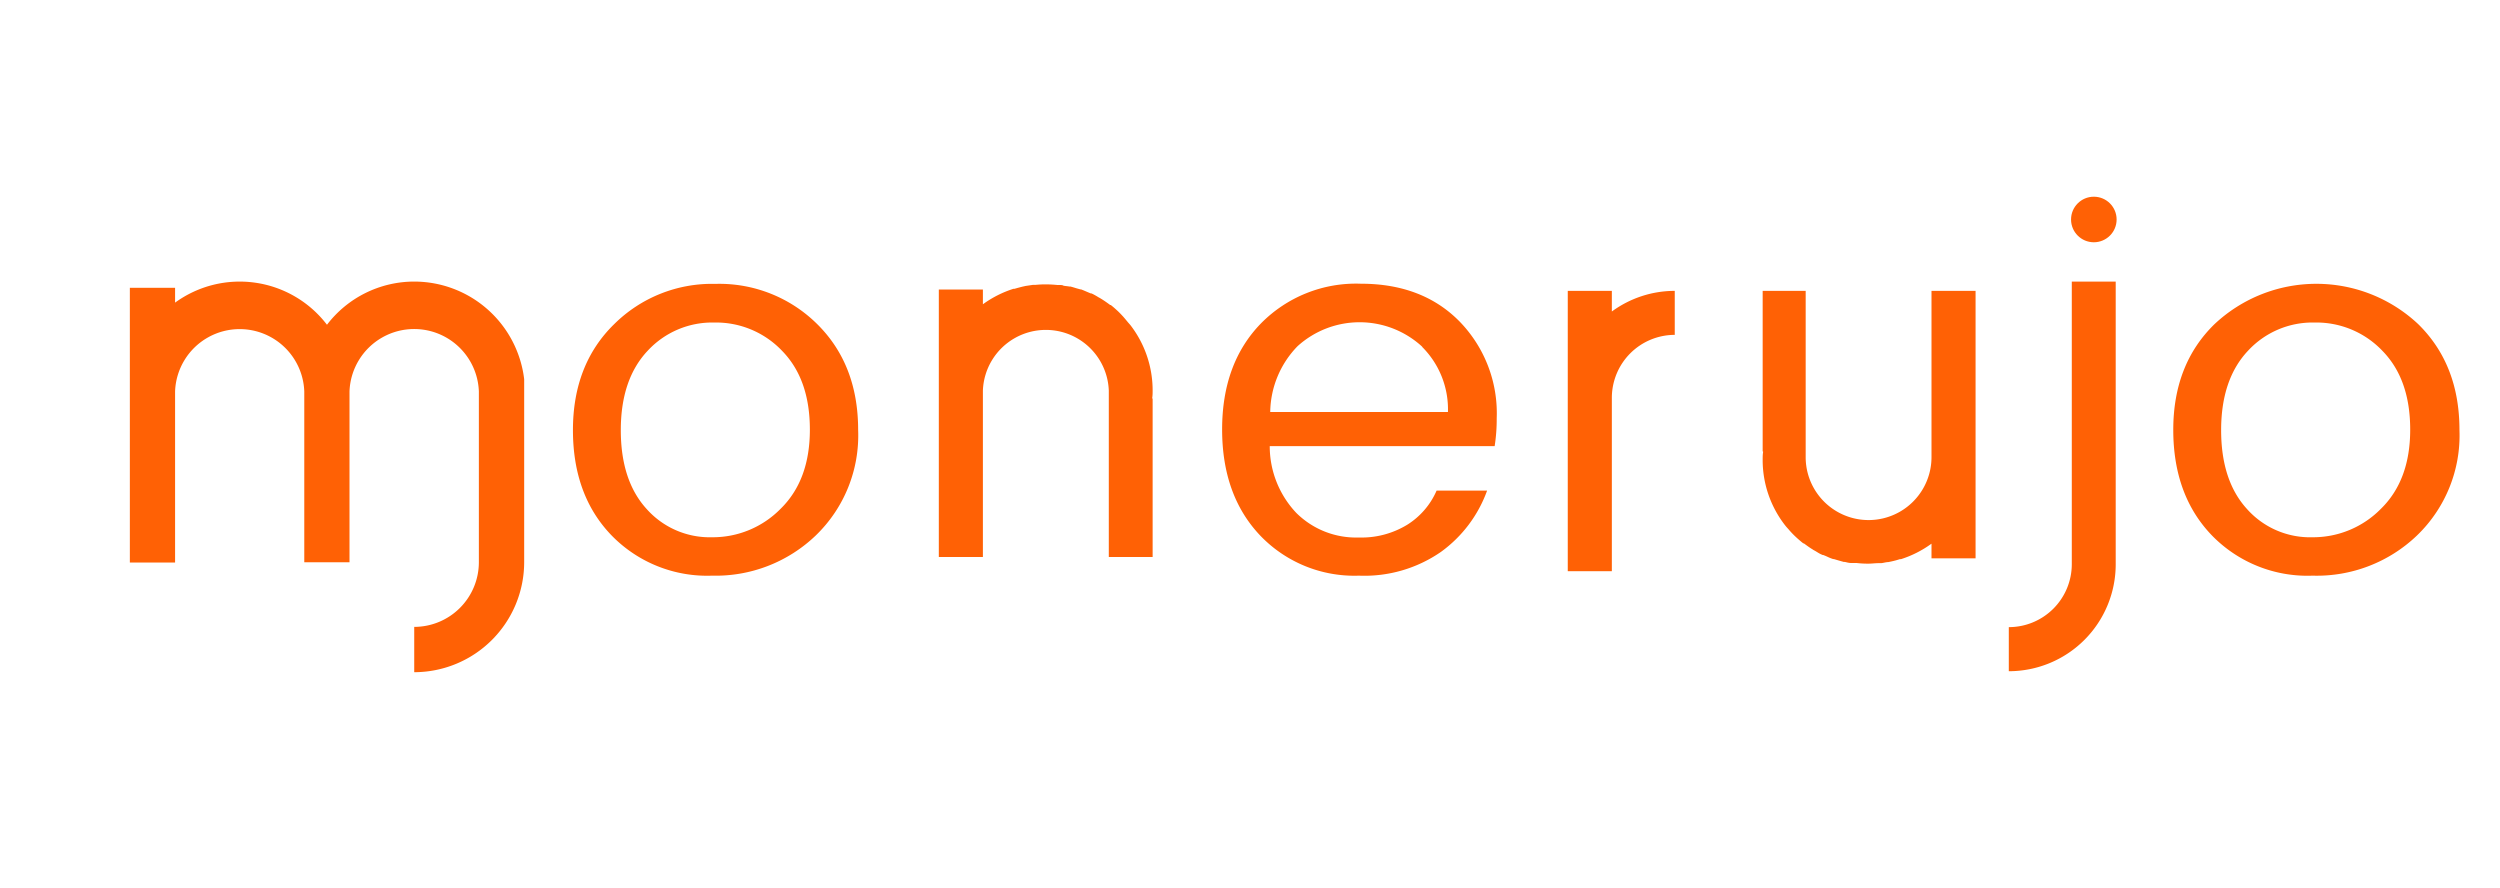
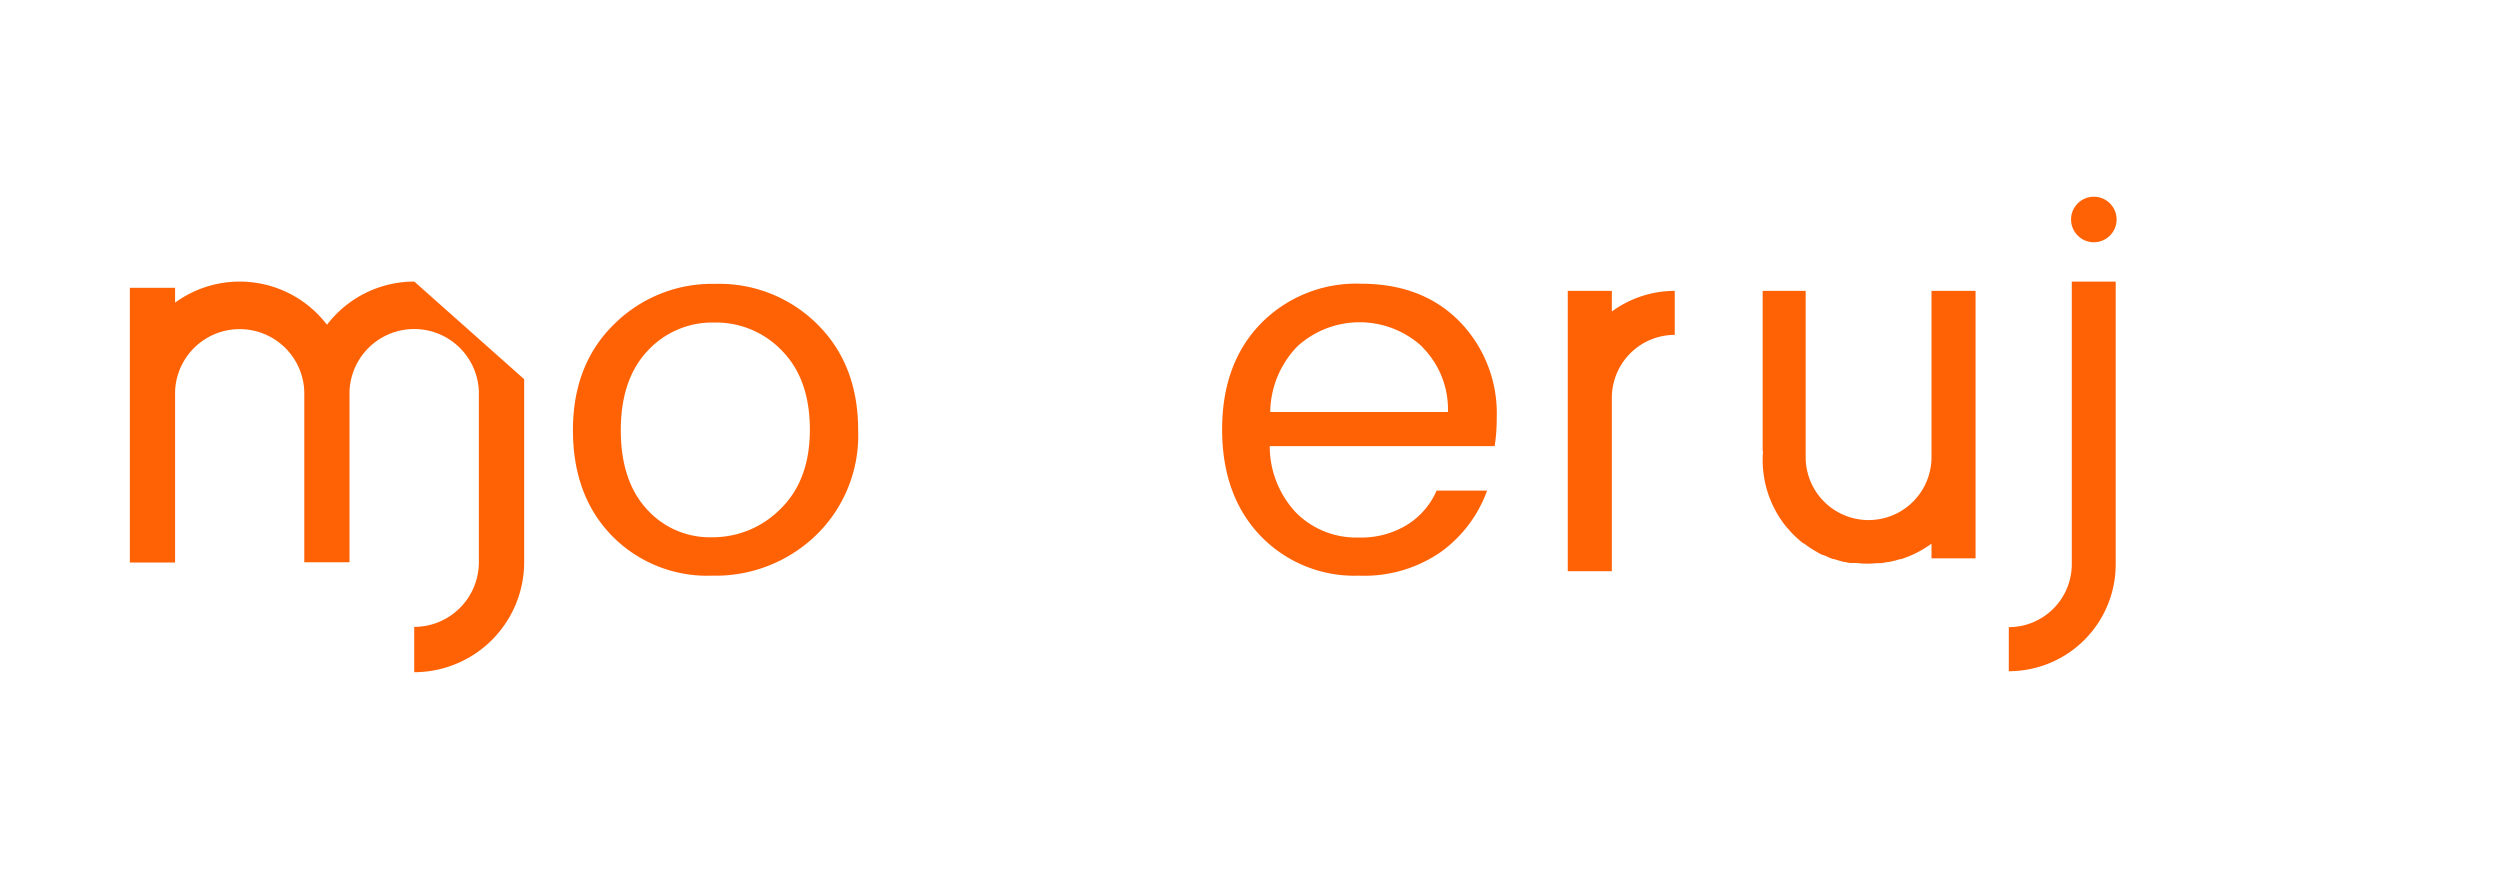
<svg xmlns="http://www.w3.org/2000/svg" id="Layer_2" data-name="Layer 2" viewBox="0 0 304 108">
  <defs>
    <style>.cls-1{fill:#FF6105;}</style>
  </defs>
  <title>monerujo_wide_b</title>
  <path class="cls-1" d="M74.4,65.14q-4.73-4.87-4.73-12.84t5-12.87A16.89,16.89,0,0,1,87,34.52a16.9,16.9,0,0,1,12.4,4.92q4.95,4.92,4.95,12.84A16.89,16.89,0,0,1,99.2,65.11,17.58,17.58,0,0,1,86.58,70,16.21,16.21,0,0,1,74.4,65.14Zm12.18.19a11.55,11.55,0,0,0,8.36-3.48q3.54-3.48,3.54-9.61T95.1,42.66a11.08,11.08,0,0,0-8.24-3.44,10.69,10.69,0,0,0-8.11,3.44q-3.25,3.45-3.26,9.61t3.13,9.61A10.27,10.27,0,0,0,86.58,65.33Z" />
  <path class="cls-1" d="M165.24,70a15.84,15.84,0,0,1-12-4.88q-4.63-4.88-4.63-12.9t4.7-12.87a16.22,16.22,0,0,1,12.18-4.85q7.48,0,12,4.6A16,16,0,0,1,182,50.87a21.28,21.28,0,0,1-.25,3.38H154.4a11.8,11.8,0,0,0,3.22,8.11,10.3,10.3,0,0,0,7.61,3,10.66,10.66,0,0,0,5.92-1.57,9.23,9.23,0,0,0,3.54-4.13h6.14a15.79,15.79,0,0,1-5.61,7.45A16.35,16.35,0,0,1,165.24,70Zm7.7-27.84a11.23,11.23,0,0,0-15.16-.06,11.68,11.68,0,0,0-3.32,8h21.61a10.72,10.72,0,0,0-3.13-7.91Z" />
-   <path class="cls-1" d="M269,65.14q-4.72-4.87-4.73-12.84t5-12.87a18.09,18.09,0,0,1,24.8,0q5,4.92,5,12.85a16.9,16.9,0,0,1-5.17,12.84A17.61,17.61,0,0,1,281.21,70,16.2,16.2,0,0,1,269,65.14Zm12.18.19a11.55,11.55,0,0,0,8.36-3.48q3.54-3.48,3.54-9.61t-3.38-9.58a11.08,11.08,0,0,0-8.24-3.44,10.69,10.69,0,0,0-8.11,3.44q-3.25,3.45-3.26,9.61t3.13,9.61a10.27,10.27,0,0,0,8,3.45Z" />
-   <path class="cls-1" d="M134.83,67.73V47.5a7.66,7.66,0,0,0-15.31,0V67.73h-5.36V35.21h5.36V37a13,13,0,0,1,3.71-1.88h0l.13,0c.34-.1.68-.19,1-.27h0l.36-.08h0l.88-.13h0l.33,0h0a12.16,12.16,0,0,1,1.22-.06h0a14,14,0,0,1,1.46.08l.19,0,.16,0c.11,0,.21,0,.32.06s.5.07.74.12l.14,0,.26.07.49.15.47.13.08,0h0l.28.11.61.26.29.12.08,0,.16.07.13.07c.21.11.42.24.62.36a1.71,1.71,0,0,1,.23.13l.1.06c.32.2.62.41.92.63l.12.09.07,0c.32.25.62.52.92.8l0,0,0,0,0,0A12.61,12.61,0,0,1,137,39h0l.06.07h0c.13.17.28.32.41.48a13,13,0,0,1,2.69,7.9c0,.34,0,.67-.06,1l.06,0V67.73Z" />
  <path class="cls-1" d="M219.57,35.37V55.59a7.65,7.65,0,1,0,15.3,0V35.37h5.36V67.89h-5.36V66.11a13,13,0,0,1-3.7,1.88h0L231,68a9.17,9.17,0,0,1-1,.27h0l-.37.08h0c-.28,0-.58.1-.87.13h0l-.33,0h0c-.4,0-.81.06-1.22.06h0a11.64,11.64,0,0,1-1.45-.08l-.2,0-.16,0-.31,0c-.25,0-.5-.07-.75-.13l-.14,0-.25-.07-.49-.14-.47-.14-.09,0h0l-.28-.1c-.21-.08-.41-.18-.61-.27l-.3-.12-.07,0-.16-.07-.13-.06c-.22-.11-.42-.25-.63-.37l-.22-.12-.1-.07c-.32-.19-.62-.41-.92-.63l-.12-.09-.07,0c-.32-.25-.63-.52-.92-.79l0,0h0l0,0a10.65,10.65,0,0,1-.87-.91h0l-.06-.07h0a6.12,6.12,0,0,1-.41-.48,12.92,12.92,0,0,1-2.69-7.9c0-.34,0-.67.06-1l-.06-.05V35.37Z" />
-   <path class="cls-1" d="M50.38,34.24a13.36,13.36,0,0,0-10.62,5.25A13.35,13.35,0,0,0,21.29,36.8V35h-5.5v33.4h5.5V47.6A7.86,7.86,0,0,1,37,47.6V68.37h5.5V47.6a7.87,7.87,0,0,1,15.73,0V68.37a7.87,7.87,0,0,1-7.86,7.86v5.51A13.39,13.39,0,0,0,63.74,68.37V46.11h0A13.47,13.47,0,0,0,50.38,34.24Z" />
+   <path class="cls-1" d="M50.38,34.24a13.36,13.36,0,0,0-10.62,5.25A13.35,13.35,0,0,0,21.29,36.8V35h-5.5v33.4h5.5V47.6A7.86,7.86,0,0,1,37,47.6V68.37h5.5V47.6a7.87,7.87,0,0,1,15.73,0V68.37a7.87,7.87,0,0,1-7.86,7.86v5.51A13.39,13.39,0,0,0,63.74,68.37V46.11h0Z" />
  <circle class="cls-1" cx="254.61" cy="26.69" r="2.77" />
  <path class="cls-1" d="M251.93,34.24V68.61a7.66,7.66,0,0,1-7.66,7.65v5.36a13,13,0,0,0,13-13V34.24Z" />
  <path class="cls-1" d="M196,37.88V35.37h-5.36V69.46H196V48.38a7.66,7.66,0,0,1,7.65-7.66V35.37A12.93,12.93,0,0,0,196,37.88Z" />
</svg>